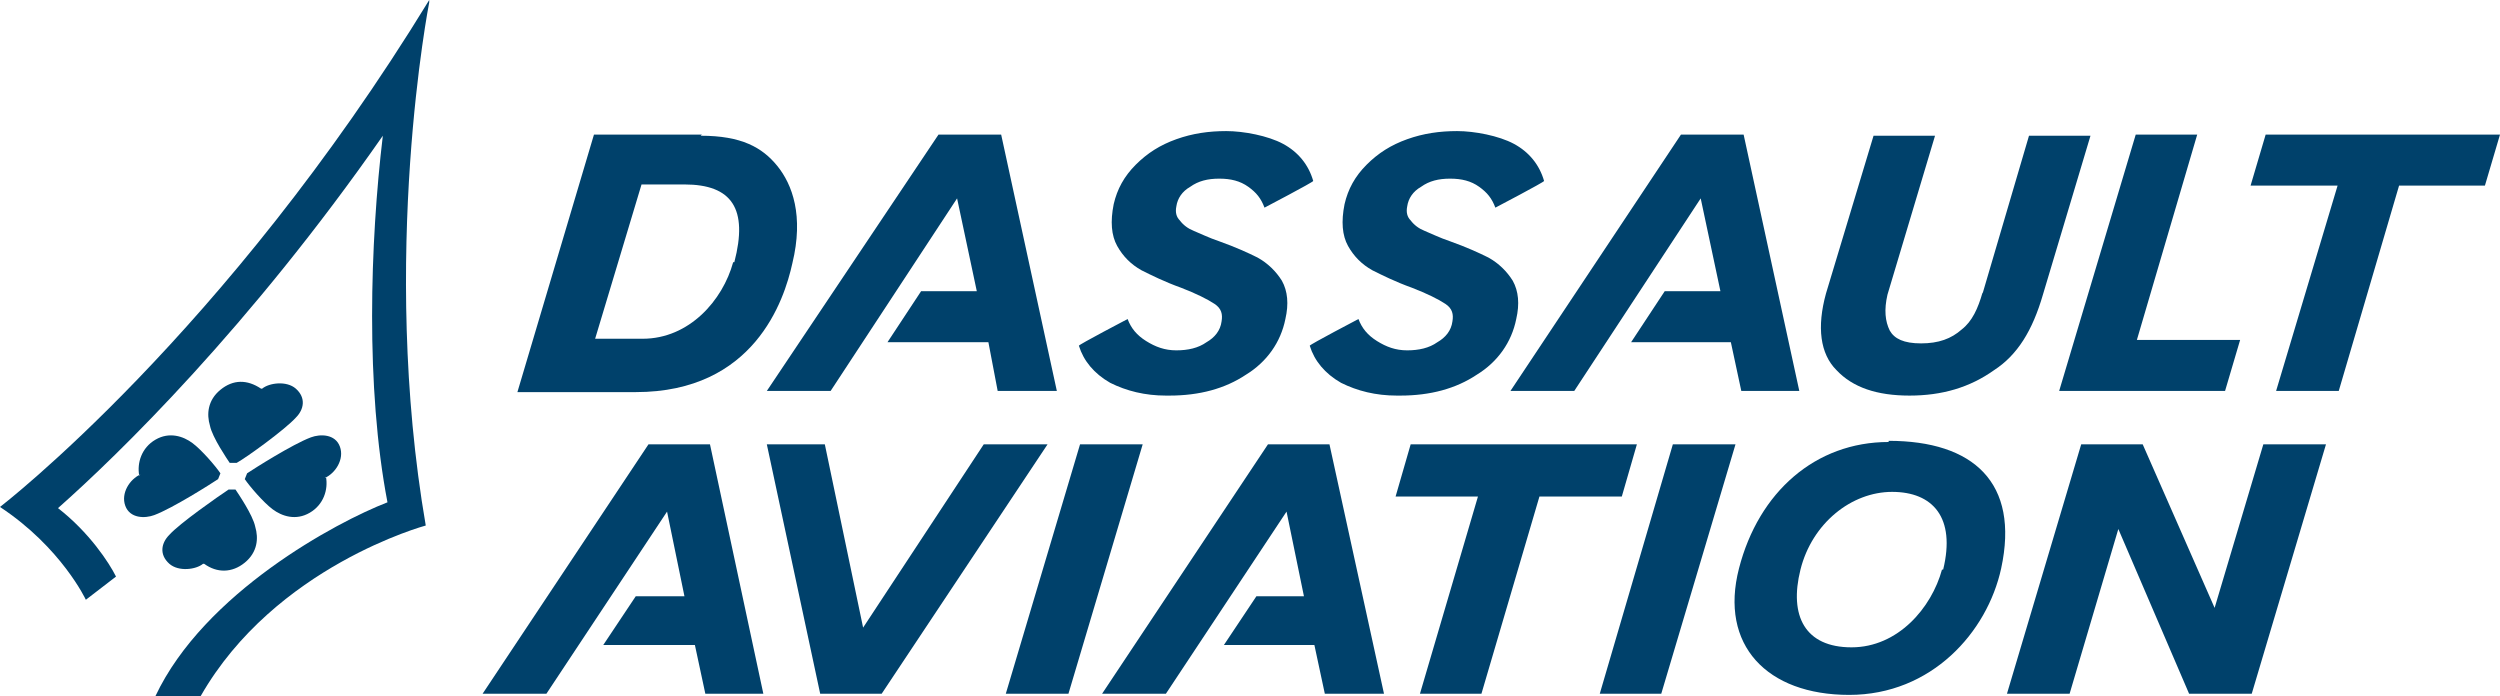
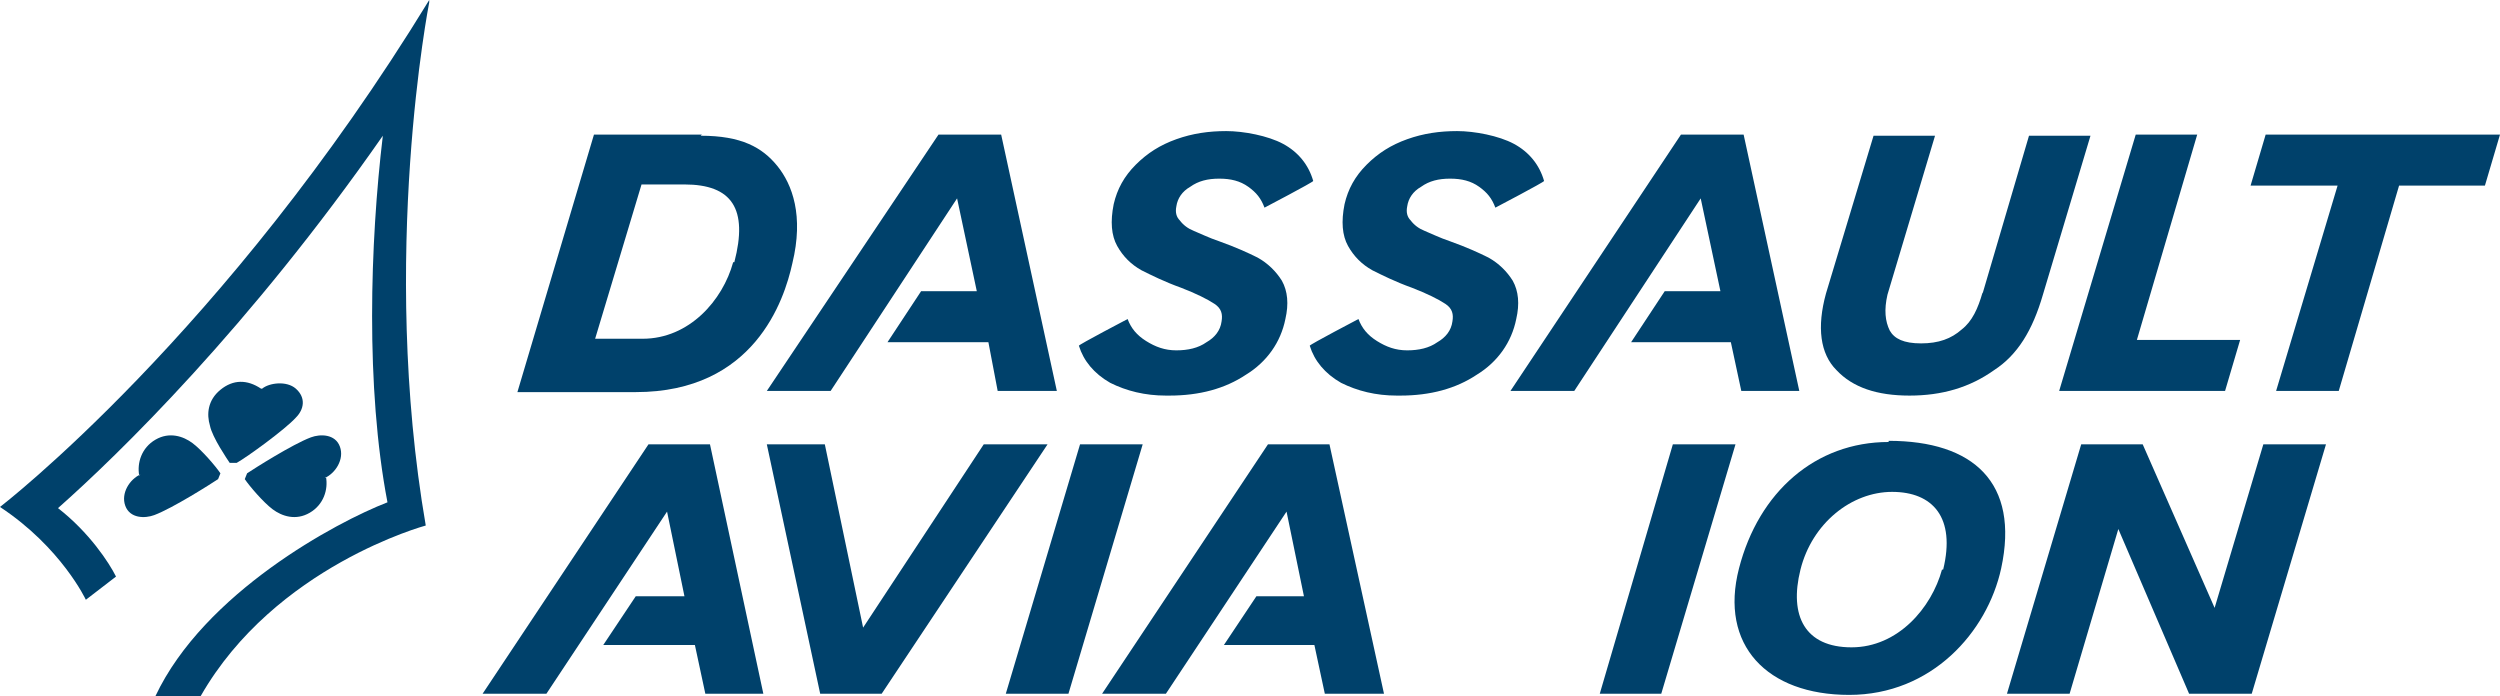
<svg xmlns="http://www.w3.org/2000/svg" id="Calque_1" width="215.5" height="60" version="1.1" viewBox="0 0 215.5 60">
  <defs>
    <style>
      .st0, .st1 {
        fill: #00416b;
      }

      .st1 {
        fill-rule: evenodd;
      }
    </style>
  </defs>
  <g>
    <polygon class="st0" points="65.8 59.8 61.2 38.3 55.9 38.3 41.6 59.8 47.1 59.8 57.5 44.1 59 51.4 54.8 51.4 52 55.6 59.9 55.6 60.8 59.8 65.8 59.8" />
    <polygon class="st0" points="119.3 59.8 114.6 38.3 109.3 38.3 95 59.8 100.5 59.8 110.9 44.1 112.4 51.4 108.3 51.4 105.5 55.6 113.3 55.6 114.2 59.8 119.3 59.8" />
    <polygon class="st0" points="93.1 38.3 86.7 59.8 92.1 59.8 98.5 38.3 93.1 38.3" />
    <polygon class="st0" points="144.2 38.3 137.9 59.8 143.2 59.8 149.6 38.3 144.2 38.3" />
    <polygon class="st0" points="190.9 52.4 184.7 38.3 179.4 38.3 173 59.8 178.4 59.8 182.6 45.6 188.7 59.8 194.1 59.8 200.5 38.3 195.1 38.3 190.9 52.4" />
-     <polygon class="st0" points="141.1 38.3 121.6 38.3 120.3 42.8 127.4 42.8 122.4 59.8 127.7 59.8 132.7 42.8 139.8 42.8 141.1 38.3" />
    <polygon class="st0" points="71.1 38.3 66.1 38.3 70.7 59.8 76 59.8 90.3 38.3 84.8 38.3 74.4 54.1 71.1 38.3" />
    <path class="st0" d="M162.8,38.1c-6.3,0-11.2,4.3-12.9,10.9-1.7,6.6,2.4,10.9,9.5,10.9s11.9-5.4,13.1-10.9c1.6-7.4-2.4-11-9.7-11h0ZM167.4,49.1c-.9,3.3-3.8,6.7-7.8,6.7s-5.4-2.7-4.4-6.7c1-4,4.4-6.7,7.9-6.7s5.5,2.2,4.4,6.7Z" />
  </g>
  <g>
    <polygon class="st0" points="150.1 33.7 149.2 29.5 140.6 29.5 143.5 25.1 148.3 25.1 146.6 17.1 135.7 33.7 130.2 33.7 144.9 11.6 150.3 11.6 155.1 33.7 150.1 33.7" />
    <polygon class="st0" points="86 33.7 85.2 29.5 76.5 29.5 79.4 25.1 84.2 25.1 82.5 17.1 71.6 33.7 66.1 33.7 80.9 11.6 86.3 11.6 91.1 33.7 86 33.7" />
    <polygon class="st0" points="196.2 33.7 201.5 16 194 16 195.3 11.6 215.5 11.6 214.2 16 206.8 16 201.6 33.7 196.2 33.7" />
    <path class="st0" d="M120.4,34.1c-1.8,0-3.4-.4-4.8-1.1-1.4-.8-2.3-1.9-2.7-3.2h0c0-.1,4.2-2.3,4.2-2.3h0c.3.8.8,1.4,1.6,1.9.8.5,1.6.8,2.6.8s1.9-.2,2.6-.7c.7-.4,1.2-1,1.3-1.8.1-.6,0-1.1-.6-1.5-.6-.4-1.6-.9-2.9-1.4-1.4-.5-2.6-1.1-3.4-1.5-.9-.5-1.6-1.2-2.1-2.1-.5-.9-.6-2.1-.3-3.6.3-1.3.9-2.4,1.9-3.4,1-1,2.1-1.7,3.5-2.2,1.4-.5,2.8-.7,4.3-.7s3.6.4,4.9,1.1c1.3.7,2.2,1.8,2.6,3.2h0c0,.1-4.2,2.3-4.2,2.3h0c-.3-.8-.7-1.3-1.4-1.8-.7-.5-1.5-.7-2.5-.7s-1.8.2-2.5.7c-.7.4-1.1,1-1.2,1.7-.1.5,0,.9.3,1.2.3.4.7.7,1.2.9.5.2,1.3.6,2.2.9,1.4.5,2.5,1,3.3,1.4.9.5,1.6,1.2,2.1,2,.5.9.6,2,.3,3.3-.4,2-1.6,3.7-3.4,4.8-1.8,1.2-4,1.8-6.6,1.8h0,0Z" />
    <path class="st0" d="M100.5,34.1c-1.8,0-3.4-.4-4.8-1.1-1.4-.8-2.3-1.9-2.7-3.2h0c0-.1,4.2-2.3,4.2-2.3h0c.3.8.8,1.4,1.6,1.9.8.5,1.6.8,2.6.8s1.9-.2,2.6-.7c.7-.4,1.2-1,1.3-1.8.1-.6,0-1.1-.6-1.5-.6-.4-1.6-.9-2.9-1.4-1.4-.5-2.6-1.1-3.4-1.5-.9-.5-1.6-1.2-2.1-2.1-.5-.9-.6-2.1-.3-3.6.3-1.3.9-2.4,1.9-3.4,1-1,2.1-1.7,3.5-2.2,1.4-.5,2.8-.7,4.3-.7s3.6.4,4.9,1.1c1.3.7,2.2,1.8,2.6,3.2h0c0,.1-4.2,2.3-4.2,2.3h0c-.3-.8-.7-1.3-1.4-1.8-.7-.5-1.5-.7-2.5-.7s-1.8.2-2.5.7c-.7.4-1.1,1-1.2,1.7-.1.5,0,.9.3,1.2.3.4.7.7,1.2.9.5.2,1.3.6,2.2.9,1.4.5,2.5,1,3.3,1.4.9.5,1.6,1.2,2.1,2,.5.9.6,2,.3,3.3-.4,2-1.6,3.7-3.4,4.8-1.8,1.2-4,1.8-6.6,1.8h0,0Z" />
    <path class="st0" d="M60.5,11.6h-9.3l-6.6,22.2h10.2c10.2,0,12.8-7.9,13.5-11.1,1-4.1,0-6.8-1.3-8.4-1.3-1.6-3.1-2.6-6.6-2.6ZM63.2,22.6c-.9,3.3-3.8,6.6-7.8,6.6h-4.1l4-13.3h3.7c4.1,0,5.5,2.1,4.3,6.7Z" />
    <polygon class="st0" points="189.4 11.6 184.1 11.6 177.5 33.7 191.8 33.7 193.1 29.3 184.2 29.3 189.4 11.6" />
    <path class="st0" d="M170.9,25.2c-.4,1.4-.9,2.5-1.8,3.2-.9.8-2,1.2-3.5,1.2s-2.3-.4-2.7-1.1c-.4-.8-.5-1.8-.2-3.1l4.1-13.7h-5.3l-4.1,13.6c-.8,2.9-.5,5.2.9,6.6,1.4,1.5,3.5,2.2,6.3,2.2s5.2-.7,7.3-2.2c2-1.3,3.3-3.4,4.2-6.5l4.1-13.7h-5.3l-4,13.6h0Z" />
  </g>
  <g>
    <path class="st0" d="M37,0C19.4,28.8,0,43.7,0,43.7c5.3,3.5,7.4,8,7.4,8l2.6-2c-.6-1.2-2.3-3.8-5-5.9,5.2-4.6,16.5-15.6,28-32.1-1.1,9.2-1.5,21.7.4,31.6-4.4,1.7-15.8,7.8-20,16.7h3.9c6.4-11.2,19.4-14.7,19.4-14.7-4-23.2.3-45.1.3-45.1,0,0,0,0,0,0Z" />
    <g>
      <path class="st1" d="M22.6,33.5c.6-.5,2.1-.7,2.9,0,.9.8.7,1.8,0,2.5-.9,1-4.2,3.4-5.1,3.9h-.6c-.2-.3-1.5-2.2-1.7-3.2-.3-1-.2-2.2.9-3.1,1.1-.9,2.3-.9,3.5-.1h0Z" />
      <path class="st1" d="M28,41.2c.9-.4,1.7-1.6,1.3-2.7-.4-1.1-1.7-1.1-2.5-.8-1.6.6-4.9,2.7-5.5,3.1l-.2.5c.4.6,1.6,2,2.4,2.6.8.6,2,1,3.2.3,1.2-.7,1.6-2,1.4-3.1h0Z" />
-       <path class="st1" d="M17.5,48.6c-.6.5-2.1.7-2.9,0-.9-.8-.7-1.8,0-2.5.9-1,4.2-3.3,5.1-3.9h.6c.2.3,1.5,2.2,1.7,3.2.3,1,.2,2.2-.9,3.1-1.1.9-2.4.9-3.5.1h0Z" />
      <path class="st1" d="M12.1,40.9c-.9.4-1.7,1.6-1.3,2.7.4,1.1,1.7,1.1,2.5.8,1.6-.6,4.9-2.7,5.5-3.1l.2-.5c-.4-.6-1.6-2-2.4-2.6-.8-.6-2-1-3.2-.3-1.2.7-1.6,2-1.4,3.1h0Z" />
    </g>
  </g>
</svg>